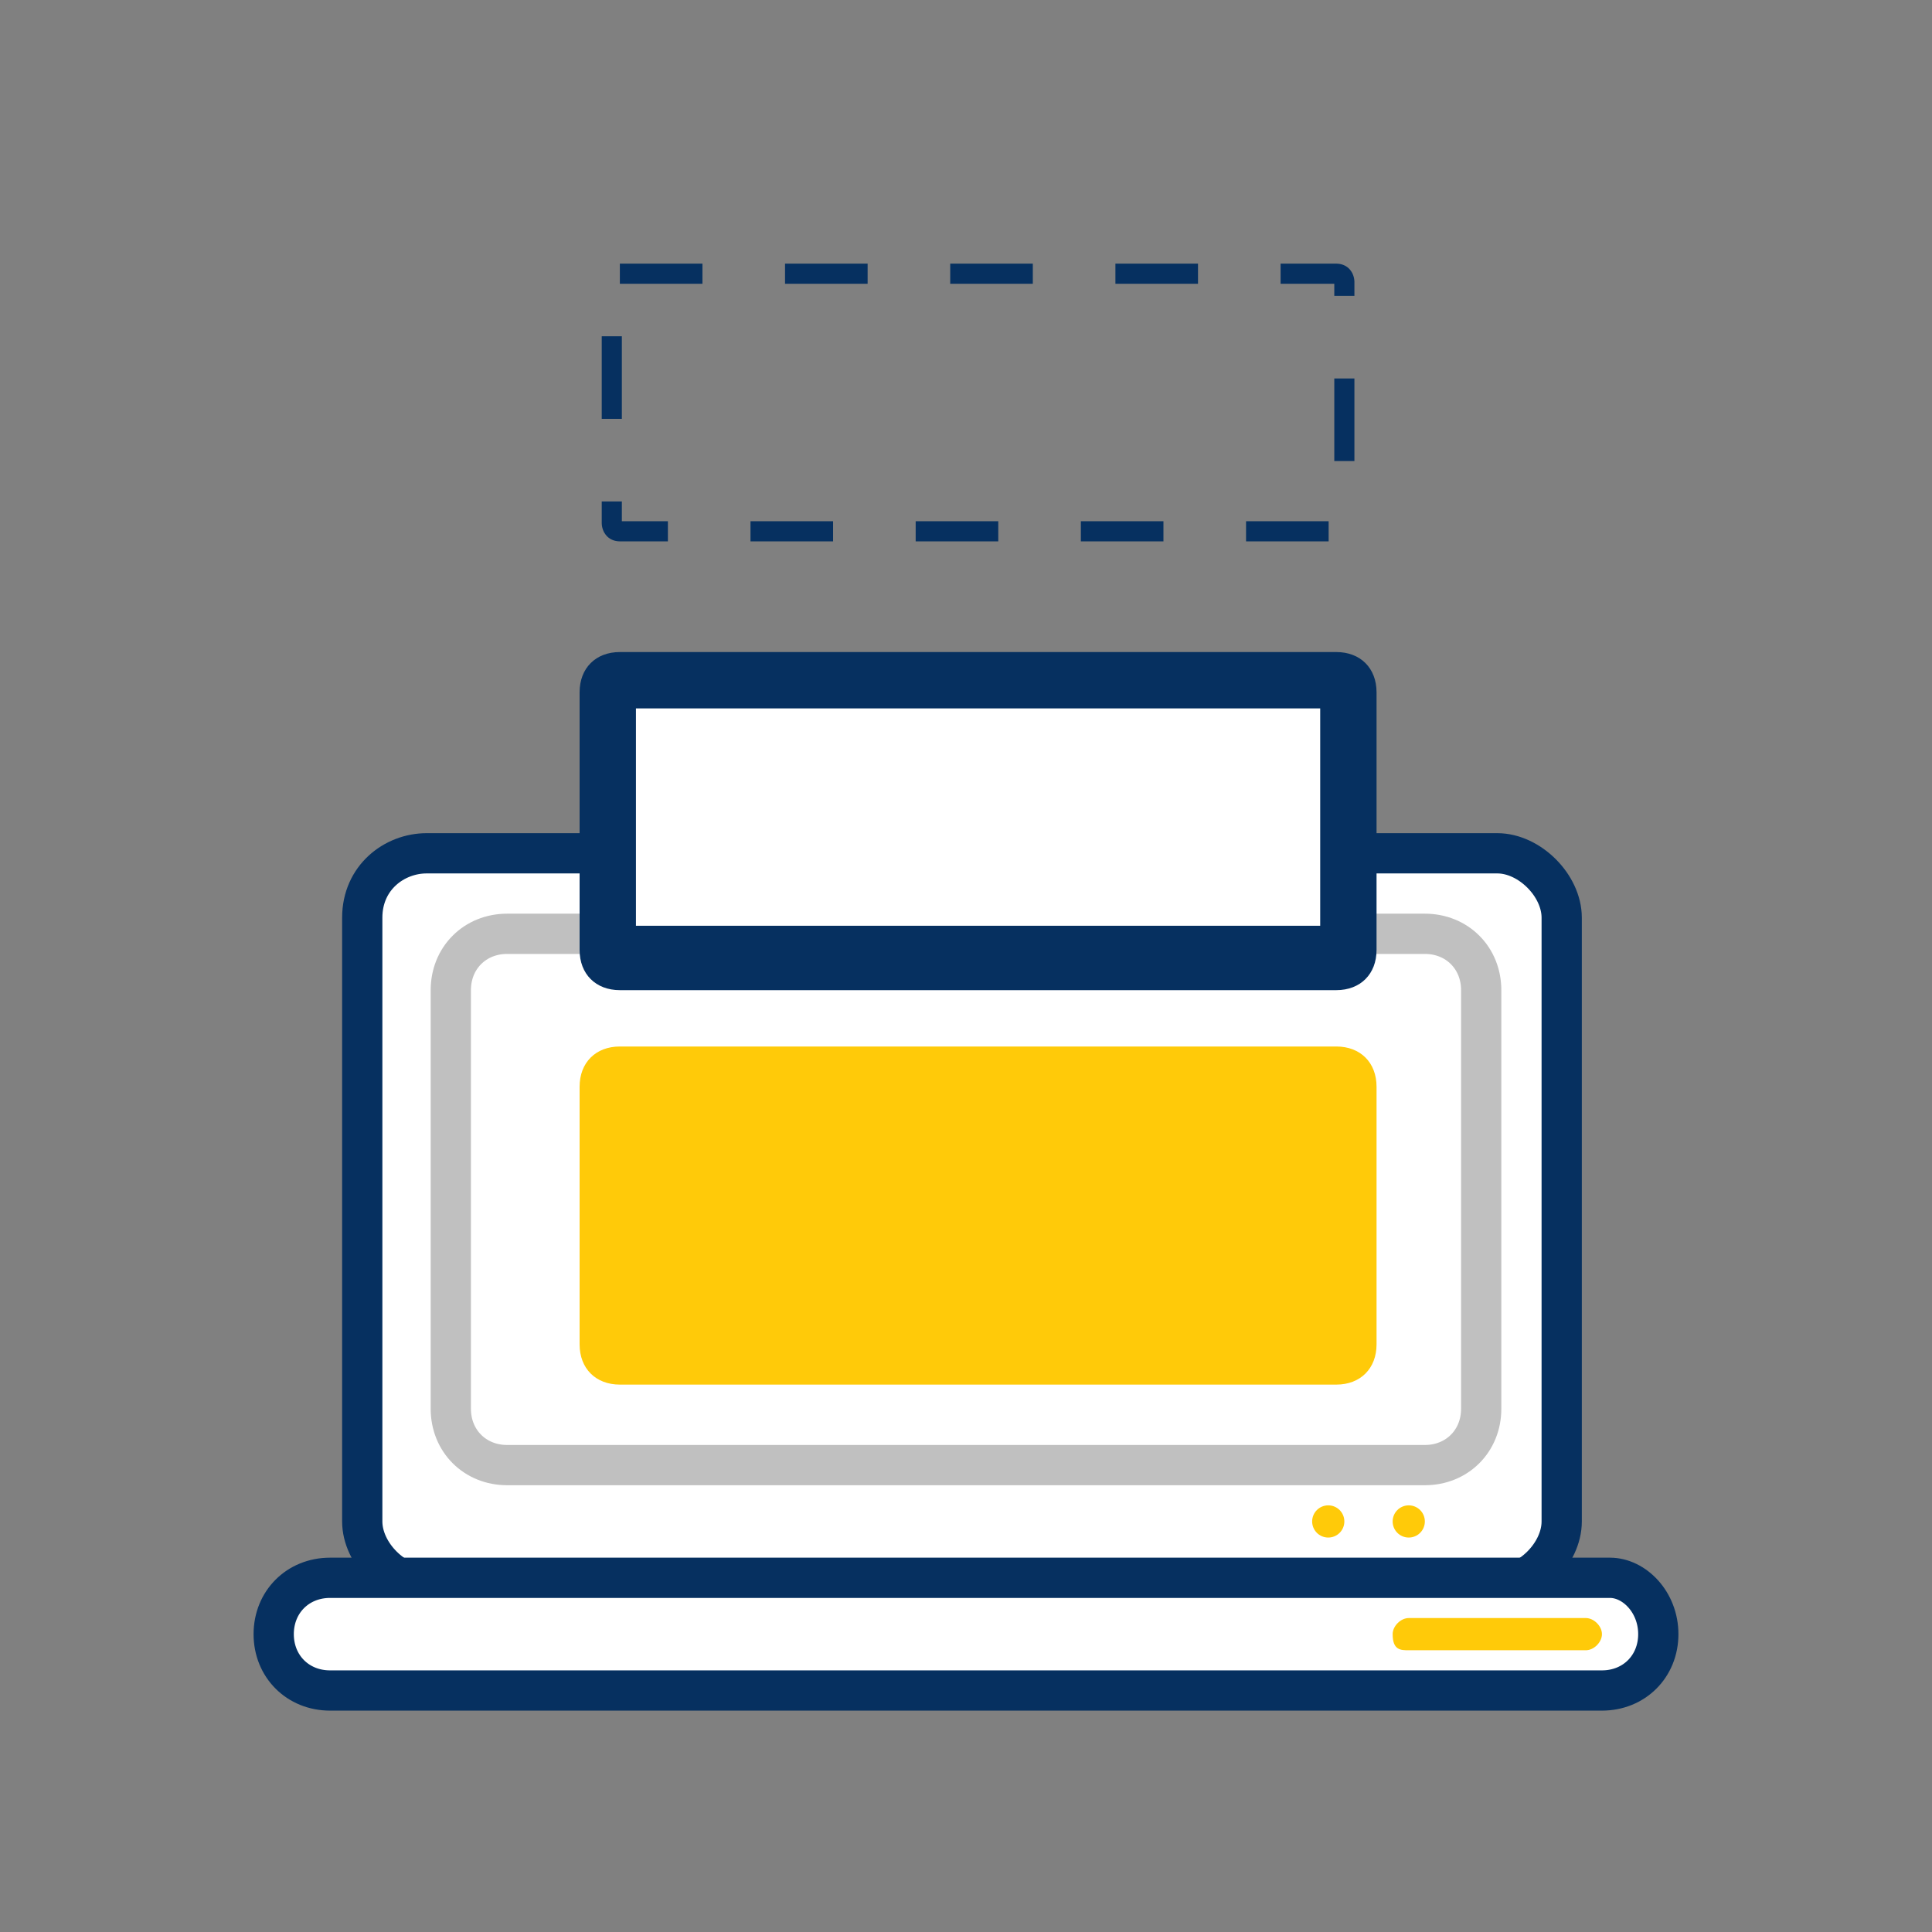
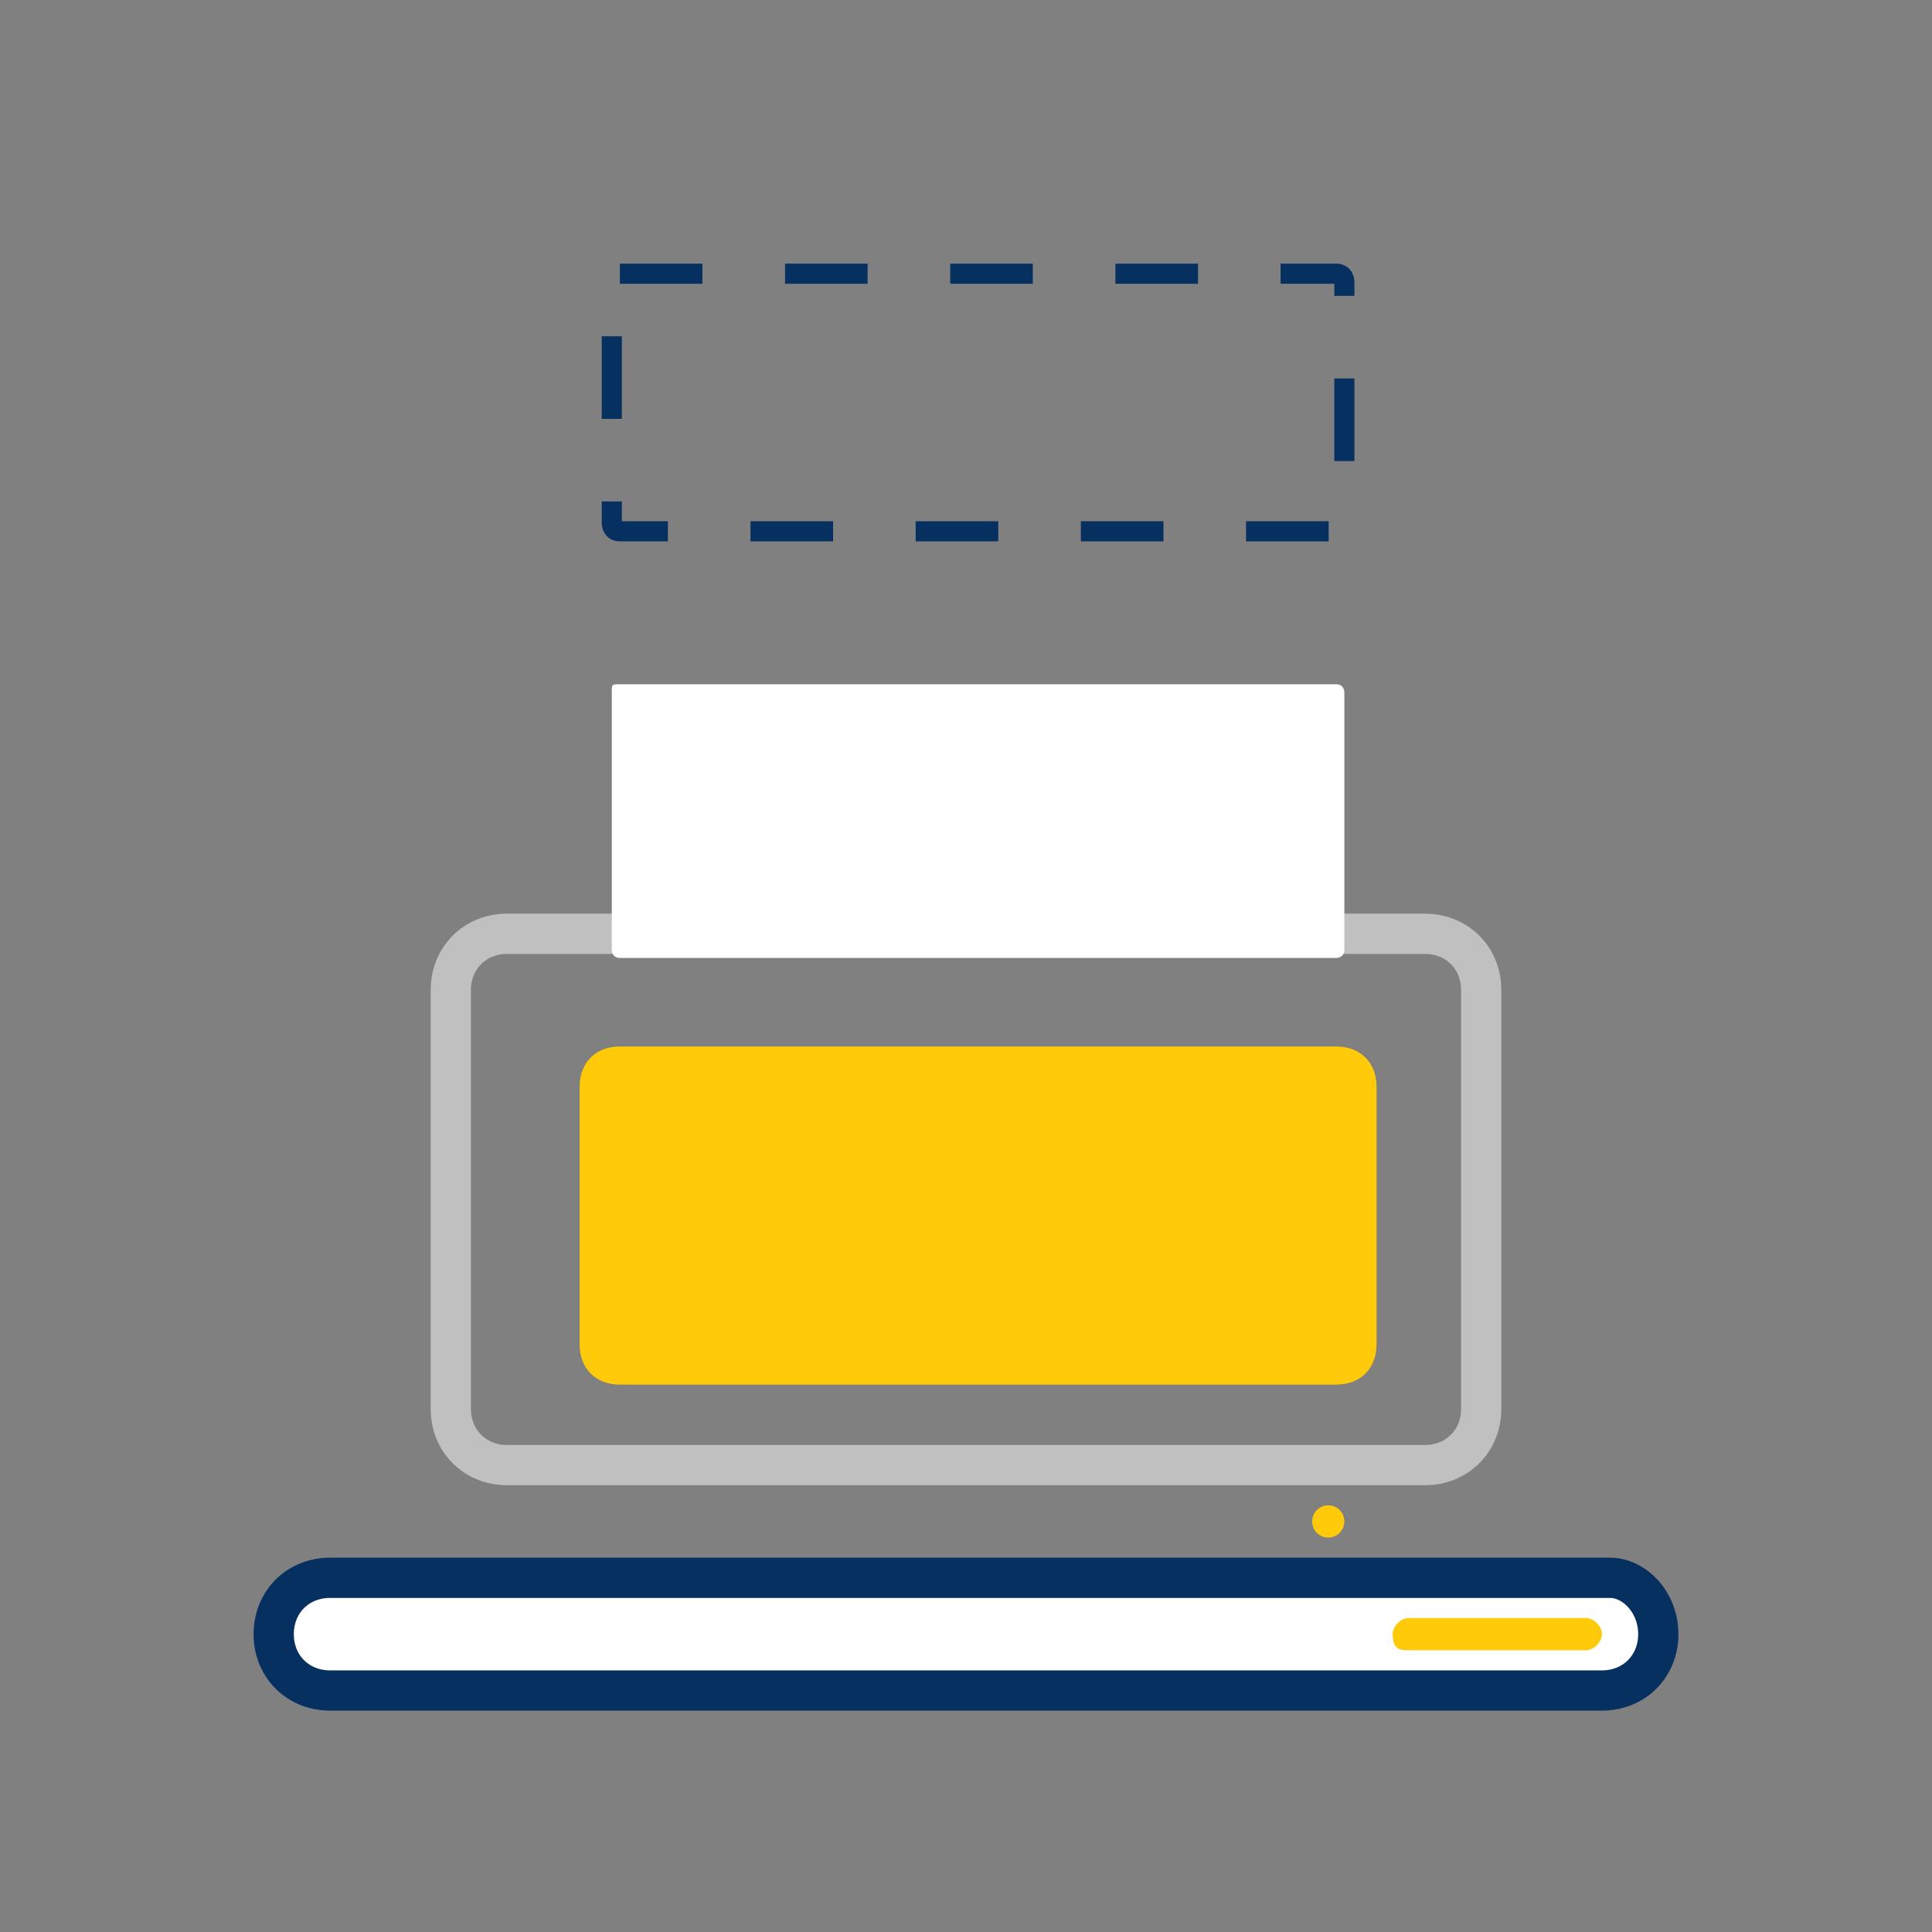
<svg xmlns="http://www.w3.org/2000/svg" version="1.1" id="Layer_1" x="0px" y="0px" viewBox="0 0 24 24" style="enable-background:new 0 0 24 24;" xml:space="preserve">
  <rect x="0" y="0" width="24" height="24" fill="#808080" stroke="none" />
  <style type="text/css">
	.st0{fill:#FFFFFF;stroke:#063060;stroke-width:0.5;stroke-miterlimit:10;}
	.st1{fill:none;stroke:#C0C0C0;stroke-width:0.5;stroke-miterlimit:10;}
	.st2{fill:#FFCA09;}
	.st3{fill:#FFFFFF;}
	.st4{fill:none;stroke:#063060;stroke-width:0.25;stroke-miterlimit:10;stroke-dasharray:1.026,1.026;}
	.st5{fill:#063060;}
	.st6{fill:none;}
</style>
  <title>icon-layout</title>
-   <path class="st0" d="M5.3,10.6h13.3c0.4,0,0.8,0.4,0.8,0.8v7.5c0,0.4-0.4,0.8-0.8,0.8H5.3c-0.4,0-0.8-0.4-0.8-0.8v-7.5  C4.5,10.9,4.9,10.6,5.3,10.6z" />
  <path class="st0" d="M20.6,20.3c0,0.4-0.3,0.7-0.7,0.7h0H4.1c-0.4,0-0.7-0.3-0.7-0.7l0,0l0,0c0-0.4,0.3-0.7,0.7-0.7c0,0,0,0,0,0  h15.9C20.3,19.6,20.6,19.9,20.6,20.3C20.6,20.3,20.6,20.3,20.6,20.3z" />
  <path class="st1" d="M6.3,11.6h11.4c0.4,0,0.7,0.3,0.7,0.7v5.2c0,0.4-0.3,0.7-0.7,0.7H6.3c-0.4,0-0.7-0.3-0.7-0.7v-5.2  C5.6,11.9,5.9,11.6,6.3,11.6z" />
-   <circle class="st2" cx="17.5" cy="18.9" r="0.2" />
  <circle class="st2" cx="16.5" cy="18.9" r="0.2" />
  <path class="st2" d="M17.3,20.3c0-0.1,0.1-0.2,0.2-0.2h2.2c0.1,0,0.2,0.1,0.2,0.2l0,0c0,0.1-0.1,0.2-0.2,0.2h-2.2  C17.4,20.5,17.3,20.5,17.3,20.3z" />
  <path class="st3" d="M7.7,8.5h8.9c0.1,0,0.1,0.1,0.1,0.1v3.2c0,0.1-0.1,0.1-0.1,0.1H7.7c-0.1,0-0.1-0.1-0.1-0.1V8.6  C7.6,8.5,7.6,8.5,7.7,8.5z" />
  <g>
    <path class="st4" d="M7.7,3.4h8.9c0.1,0,0.1,0.1,0.1,0.1v3c0,0.1-0.1,0.1-0.1,0.1H7.7c-0.1,0-0.1-0.1-0.1-0.1v-3   C7.6,3.4,7.6,3.4,7.7,3.4z" />
  </g>
-   <path class="st5" d="M16.4,8.8v2.7H7.9V8.8H16.4 M16.6,8.1H7.7c-0.3,0-0.5,0.2-0.5,0.5v0v3.2c0,0.3,0.2,0.5,0.5,0.5h8.9  c0.3,0,0.5-0.2,0.5-0.5V8.6C17.1,8.3,16.9,8.1,16.6,8.1C16.6,8.1,16.6,8.1,16.6,8.1z" />
  <path class="st2" d="M16.6,13H7.7c-0.3,0-0.5,0.2-0.5,0.5v3.2c0,0.3,0.2,0.5,0.5,0.5h8.9c0.3,0,0.5-0.2,0.5-0.5v-3.2  C17.1,13.2,16.9,13,16.6,13z" />
-   <rect class="st6" width="24" height="24" />
</svg>